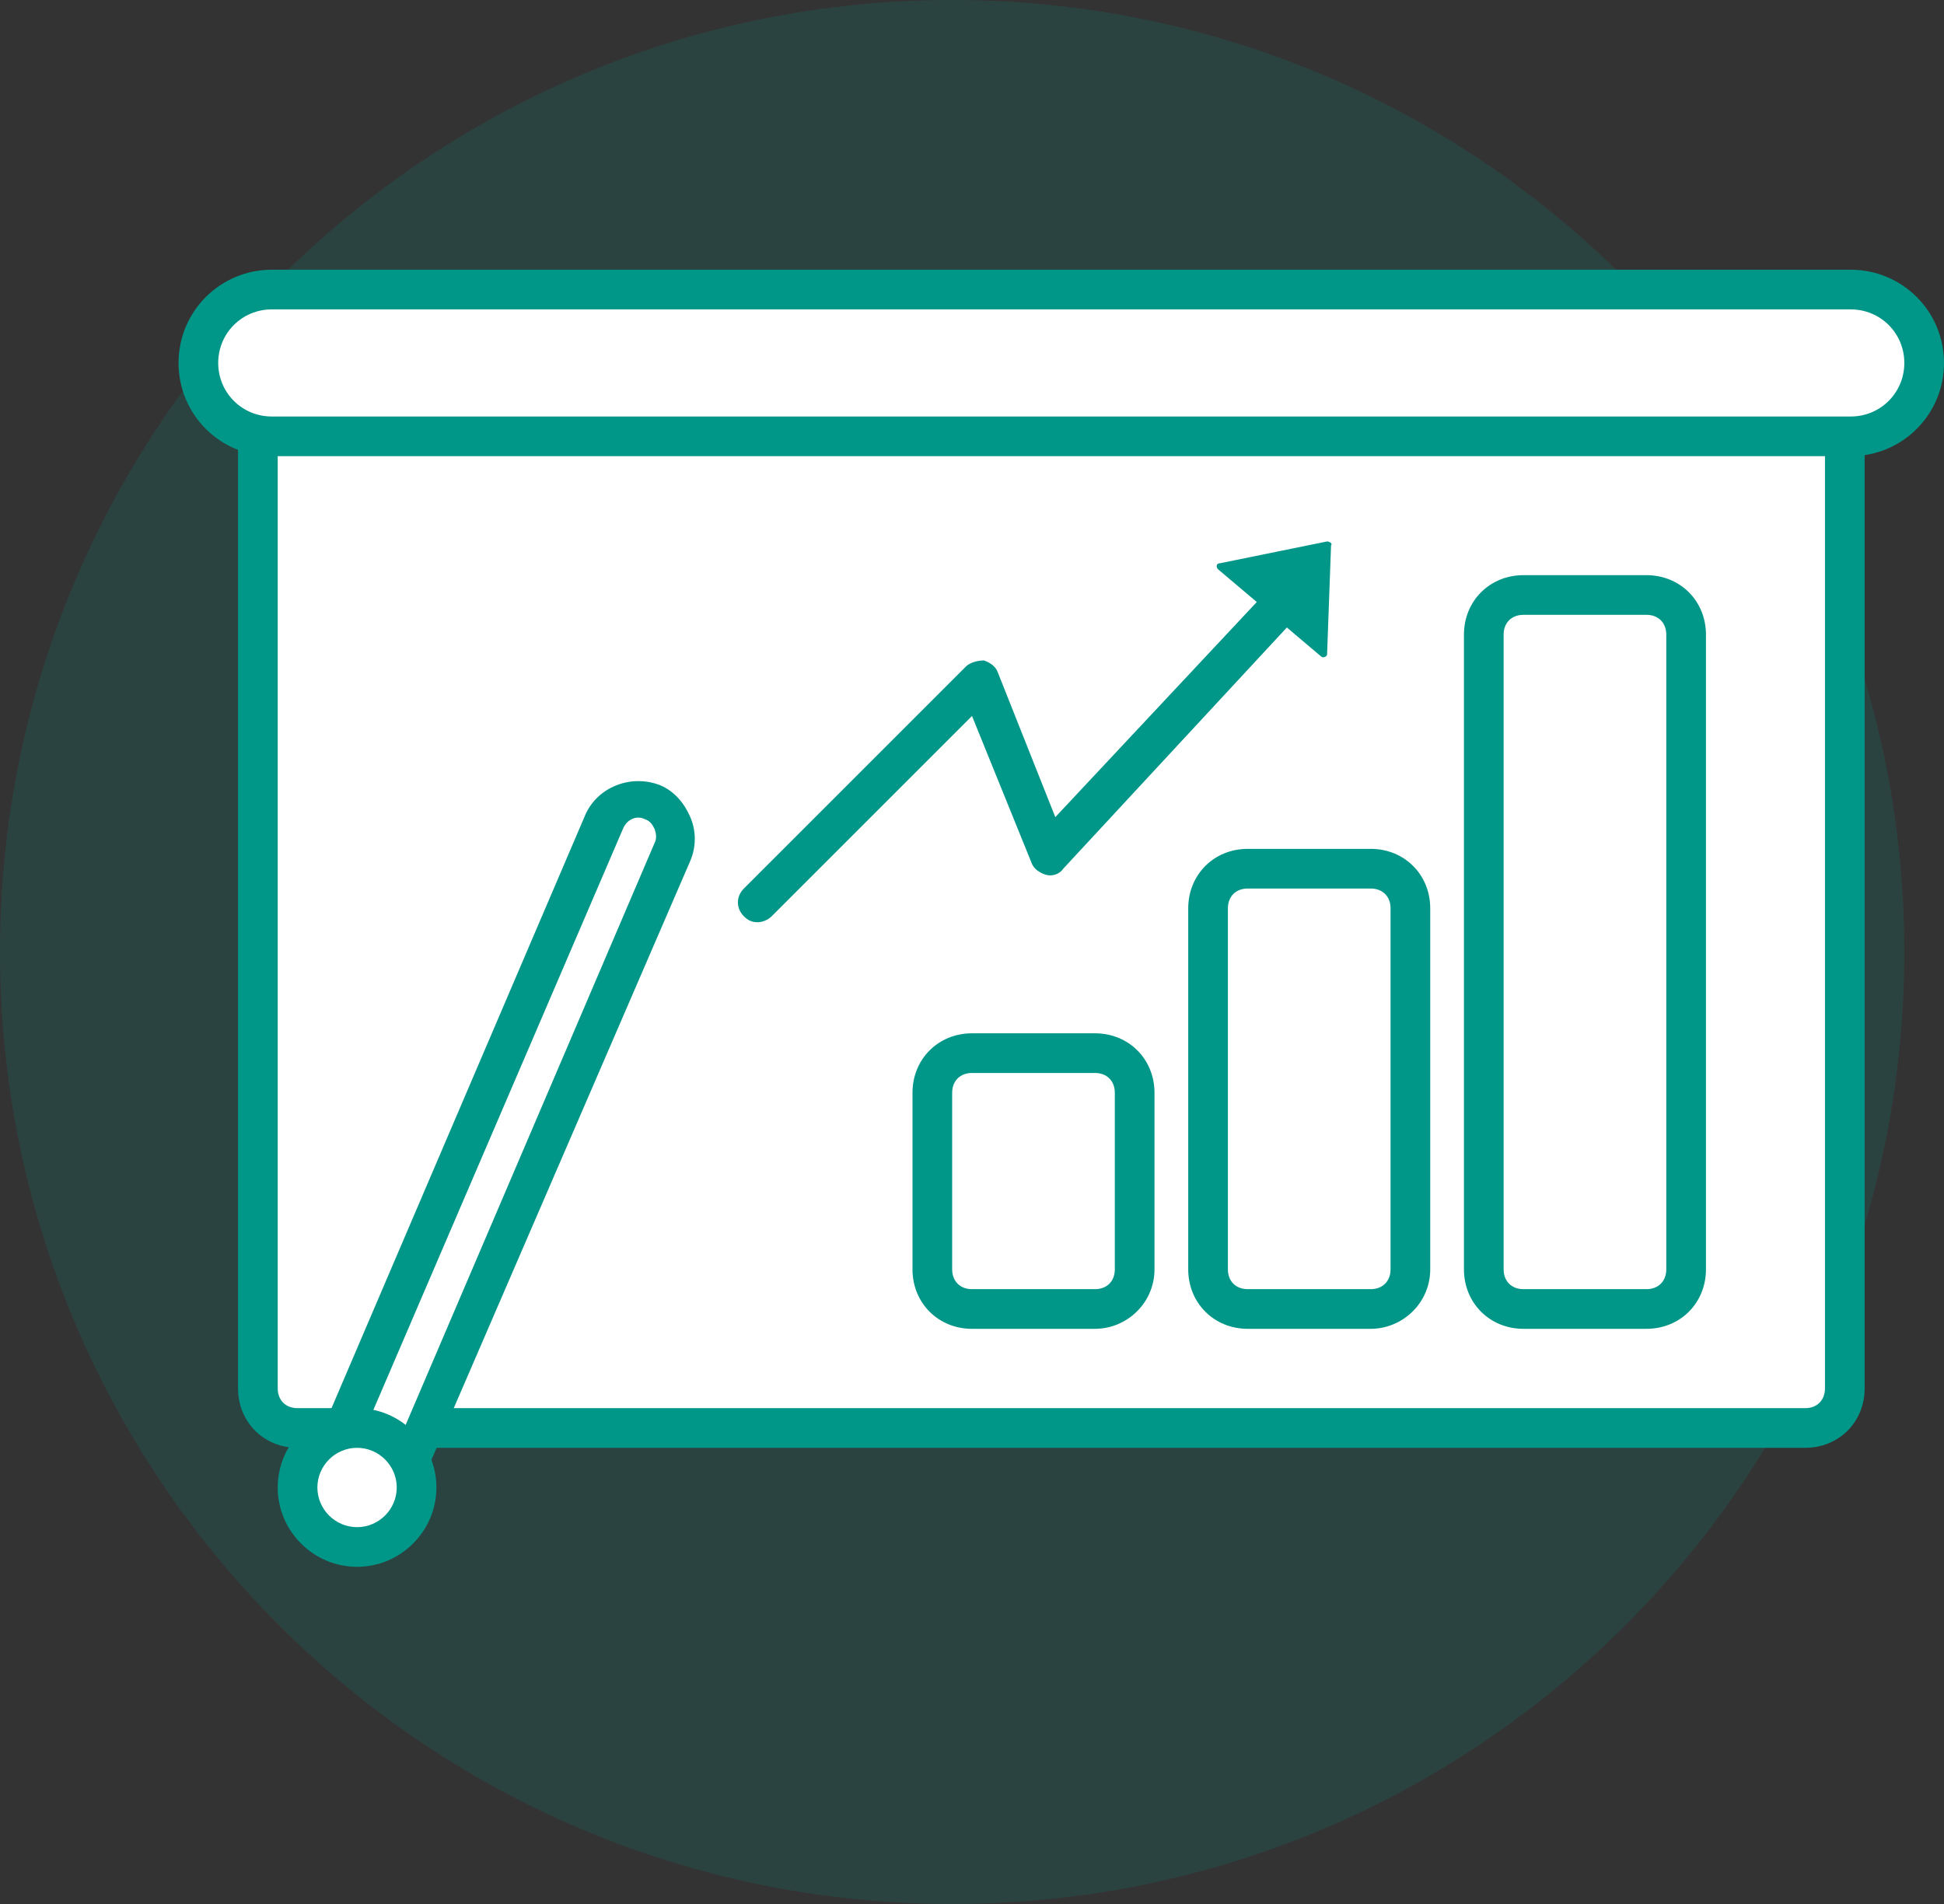
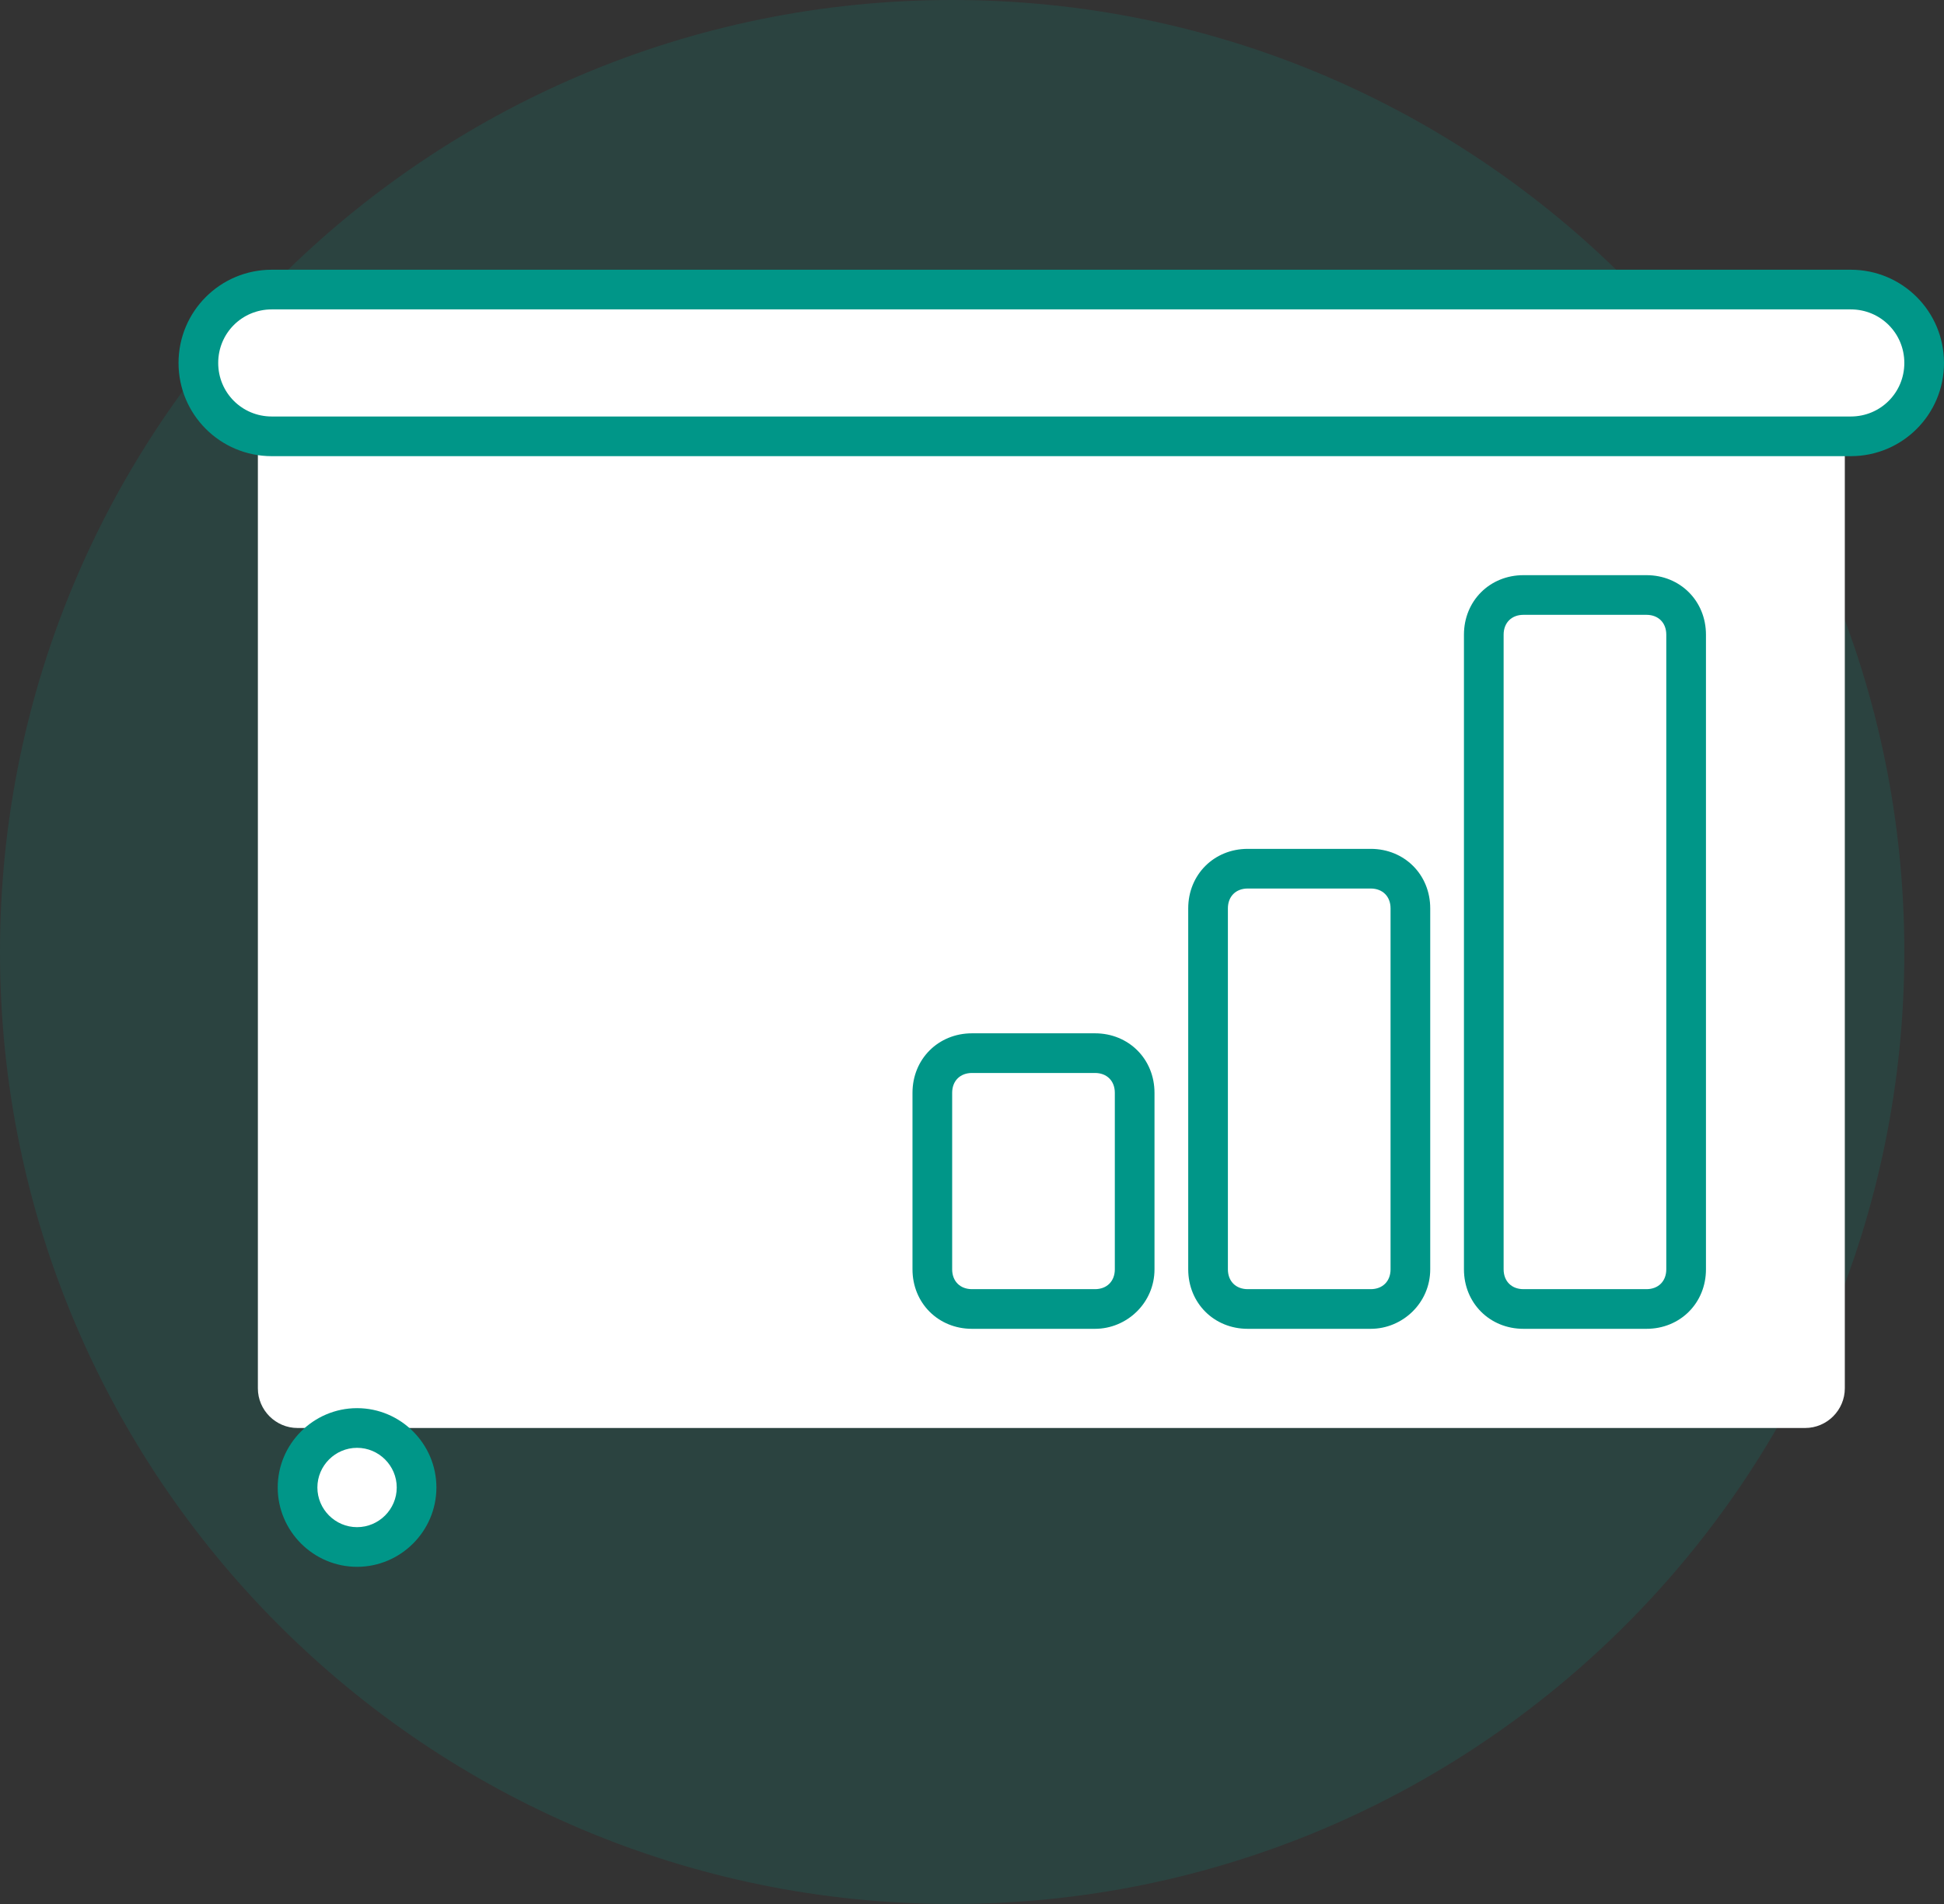
<svg xmlns="http://www.w3.org/2000/svg" width="98" height="96" viewBox="0 0 98 96" fill="none">
  <rect x="0" y="0" width="98" height="96" fill="#333333" stroke="none" />
  <path opacity="0.16" d="M48 96C74.51 96 96 74.51 96 48C96 21.49 74.51 0 48 0C21.49 0 0 21.49 0 48C0 74.51 21.49 96 48 96Z" fill="#009688" />
  <path d="M91 72H15C13.9 72 13 71.1 13 70V22C13 20.9 13.9 20 15 20H91C92.1 20 93 20.9 93 22V70C93 71.1 92.1 72 91 72Z" fill="white" />
-   <path d="M91 73H15C13.3 73 12 71.7 12 70V22C12 20.3 13.3 19 15 19H91C92.7 19 94 20.3 94 22V70C94 71.7 92.7 73 91 73ZM15 21C14.4 21 14 21.4 14 22V70C14 70.6 14.4 71 15 71H91C91.6 71 92 70.6 92 70V22C92 21.4 91.6 21 91 21H15Z" fill="#009688" />
  <path d="M93.3 22H13.7C11.7 22 10 20.3 10 18.3C10 16.3 11.7 14.6 13.7 14.6H93.3C95.3 14.6 97 16.3 97 18.3C97 20.3 95.3 22 93.3 22Z" fill="white" />
  <path d="M93.3 23H13.7C11.1 23 9 20.9 9 18.3C9 15.7 11.1 13.6 13.7 13.6H93.3C95.9 13.6 98 15.7 98 18.3C98 20.9 95.9 23 93.3 23ZM13.7 15.6C12.2 15.6 11 16.8 11 18.3C11 19.8 12.2 21 13.7 21H93.3C94.8 21 96 19.8 96 18.3C96 16.8 94.8 15.6 93.3 15.6H13.7V15.6Z" fill="#009688" />
  <path d="M55.2 66H49C47.9 66 47 65.1 47 64V55.1C47 54 47.9 53.1 49 53.1H55.2C56.3 53.1 57.2 54 57.2 55.1V64C57.2 65.1 56.3 66 55.2 66Z" fill="white" />
-   <path d="M69.1 66H62.9C61.8 66 60.9 65.1 60.9 64V45.8C60.9 44.7 61.8 43.8 62.9 43.8H69.1C70.2 43.8 71.1 44.7 71.1 45.8V64C71.1 65.1 70.2 66 69.1 66Z" fill="white" />
  <path d="M83 66H76.8C75.7 66 74.8 65.1 74.8 64V32C74.8 30.9 75.7 30 76.8 30H83C84.1 30 85 30.9 85 32V64C85 65.1 84.1 66 83 66Z" fill="white" />
  <path fill-rule="evenodd" clip-rule="evenodd" d="M76.8 67H83C84.7 67 86 65.7 86 64V32C86 30.3 84.7 29 83 29H76.8C75.1 29 73.8 30.3 73.8 32V64C73.8 65.7 75.1 67 76.8 67ZM75.8 32C75.8 31.4 76.2 31 76.8 31H83C83.6 31 84 31.4 84 32V64C84 64.6 83.6 65 83 65H76.8C76.2 65 75.8 64.6 75.8 64V32ZM69.1 67H62.9C61.2 67 59.9 65.7 59.9 64V45.8C59.9 44.1 61.2 42.8 62.9 42.8H69.1C70.8 42.8 72.1 44.1 72.1 45.8V64C72.1 65.7 70.7 67 69.1 67ZM62.9 44.8C62.3 44.8 61.9 45.2 61.9 45.8V64C61.9 64.6 62.3 65 62.9 65H69.1C69.7 65 70.1 64.6 70.1 64V45.8C70.1 45.2 69.7 44.8 69.1 44.8H62.9ZM55.2 67H49C47.3 67 46 65.7 46 64V55.1C46 53.4 47.3 52.1 49 52.1H55.2C56.9 52.1 58.2 53.4 58.2 55.1V64C58.2 65.7 56.8 67 55.2 67ZM49 54.1C48.4 54.1 48 54.5 48 55.1V64C48 64.6 48.4 65 49 65H55.2C55.8 65 56.2 64.6 56.2 64V55.1C56.2 54.5 55.8 54.1 55.2 54.1H49Z" fill="#009688" />
-   <path d="M17.5 76.4C16.6 76 16.1 74.9 16.5 74L30.4 41.5C30.8 40.6 31.9 40.1 32.8 40.5C33.7 40.9 34.2 42 33.8 42.9L19.9 75.5C19.5 76.4 18.4 76.8 17.5 76.4Z" fill="white" />
-   <path d="M18.2 77.6C17.8 77.6 17.4 77.5 17.1 77.4C15.7 76.8 15 75.1 15.6 73.6L29.5 41.1C30.1 39.7 31.8 39 33.3 39.6C34 39.9 34.5 40.5 34.8 41.2C35.1 41.9 35.1 42.7 34.8 43.4L20.8 75.8C20.5 76.5 19.9 77 19.2 77.3C18.9 77.5 18.6 77.6 18.2 77.6ZM17.9 75.5C18.1 75.6 18.3 75.6 18.6 75.5C18.8 75.4 19 75.3 19.1 75L33 42.5C33.1 42.3 33.1 42.1 33 41.8C32.9 41.6 32.8 41.4 32.5 41.3C32.1 41.1 31.6 41.3 31.4 41.8L17.4 74.4C17.2 74.8 17.4 75.3 17.9 75.5Z" fill="#009688" />
  <path d="M18 78C19.657 78 21 76.657 21 75C21 73.343 19.657 72 18 72C16.343 72 15 73.343 15 75C15 76.657 16.343 78 18 78Z" fill="white" />
  <path d="M18 79C15.8 79 14 77.2 14 75C14 72.8 15.8 71 18 71C20.2 71 22 72.8 22 75C22 77.2 20.2 79 18 79ZM18 73C16.9 73 16 73.9 16 75C16 76.1 16.9 77 18 77C19.1 77 20 76.1 20 75C20 73.9 19.1 73 18 73Z" fill="#009688" />
-   <path fill-rule="evenodd" clip-rule="evenodd" d="M61.5 28.4L66.9 27.3C67 27.3 67.2 27.4 67.1 27.5L66.9 33C66.9 33.1 66.7 33.2 66.6 33.1L64.873 31.638L53.6 43.8C53.4 44.1 53 44.2 52.7 44.1C52.4 44 52.1 43.8 52 43.5L49 36.1L38.9 46.2C38.7 46.4 38.4 46.5 38.2 46.5C37.9 46.5 37.7 46.4 37.5 46.2C37.1 45.8 37.1 45.2 37.5 44.8L48.7 33.6C48.9 33.4 49.3 33.3 49.6 33.3C49.9 33.4 50.2 33.6 50.3 33.9L53.2 41.2L63.356 30.354L61.4 28.7C61.3 28.6 61.3 28.4 61.5 28.4Z" fill="#009688" />
</svg>